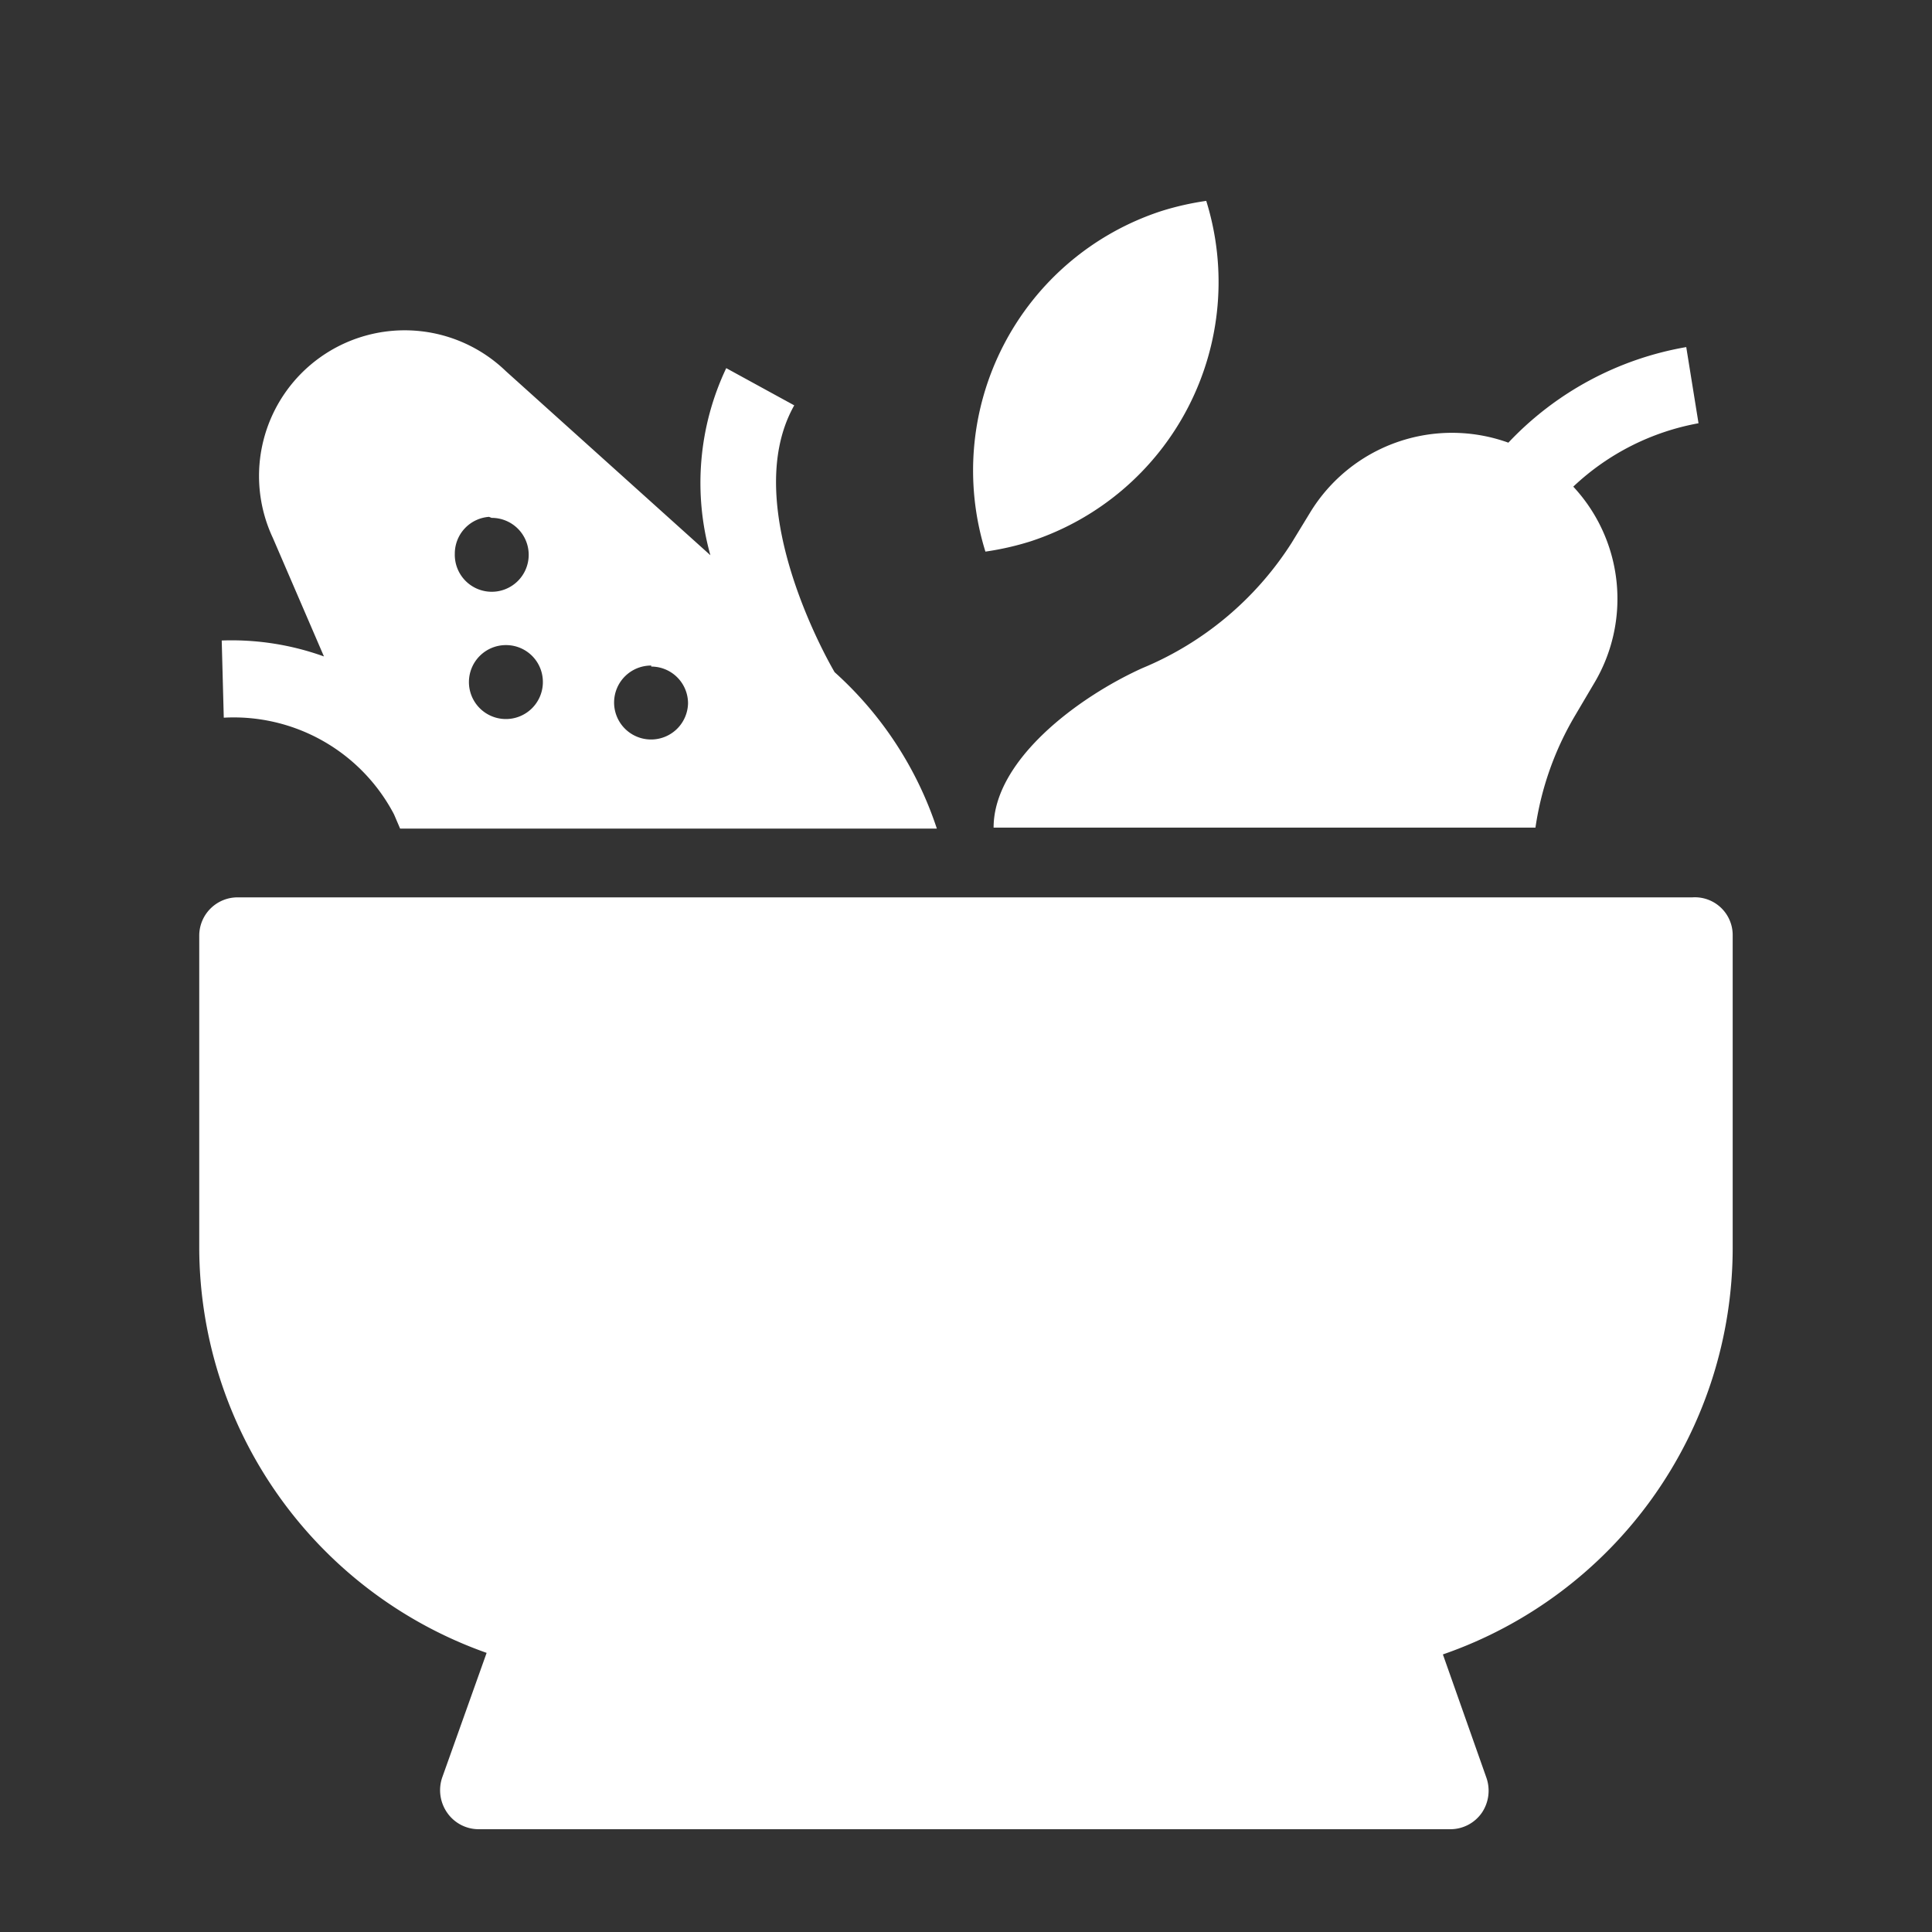
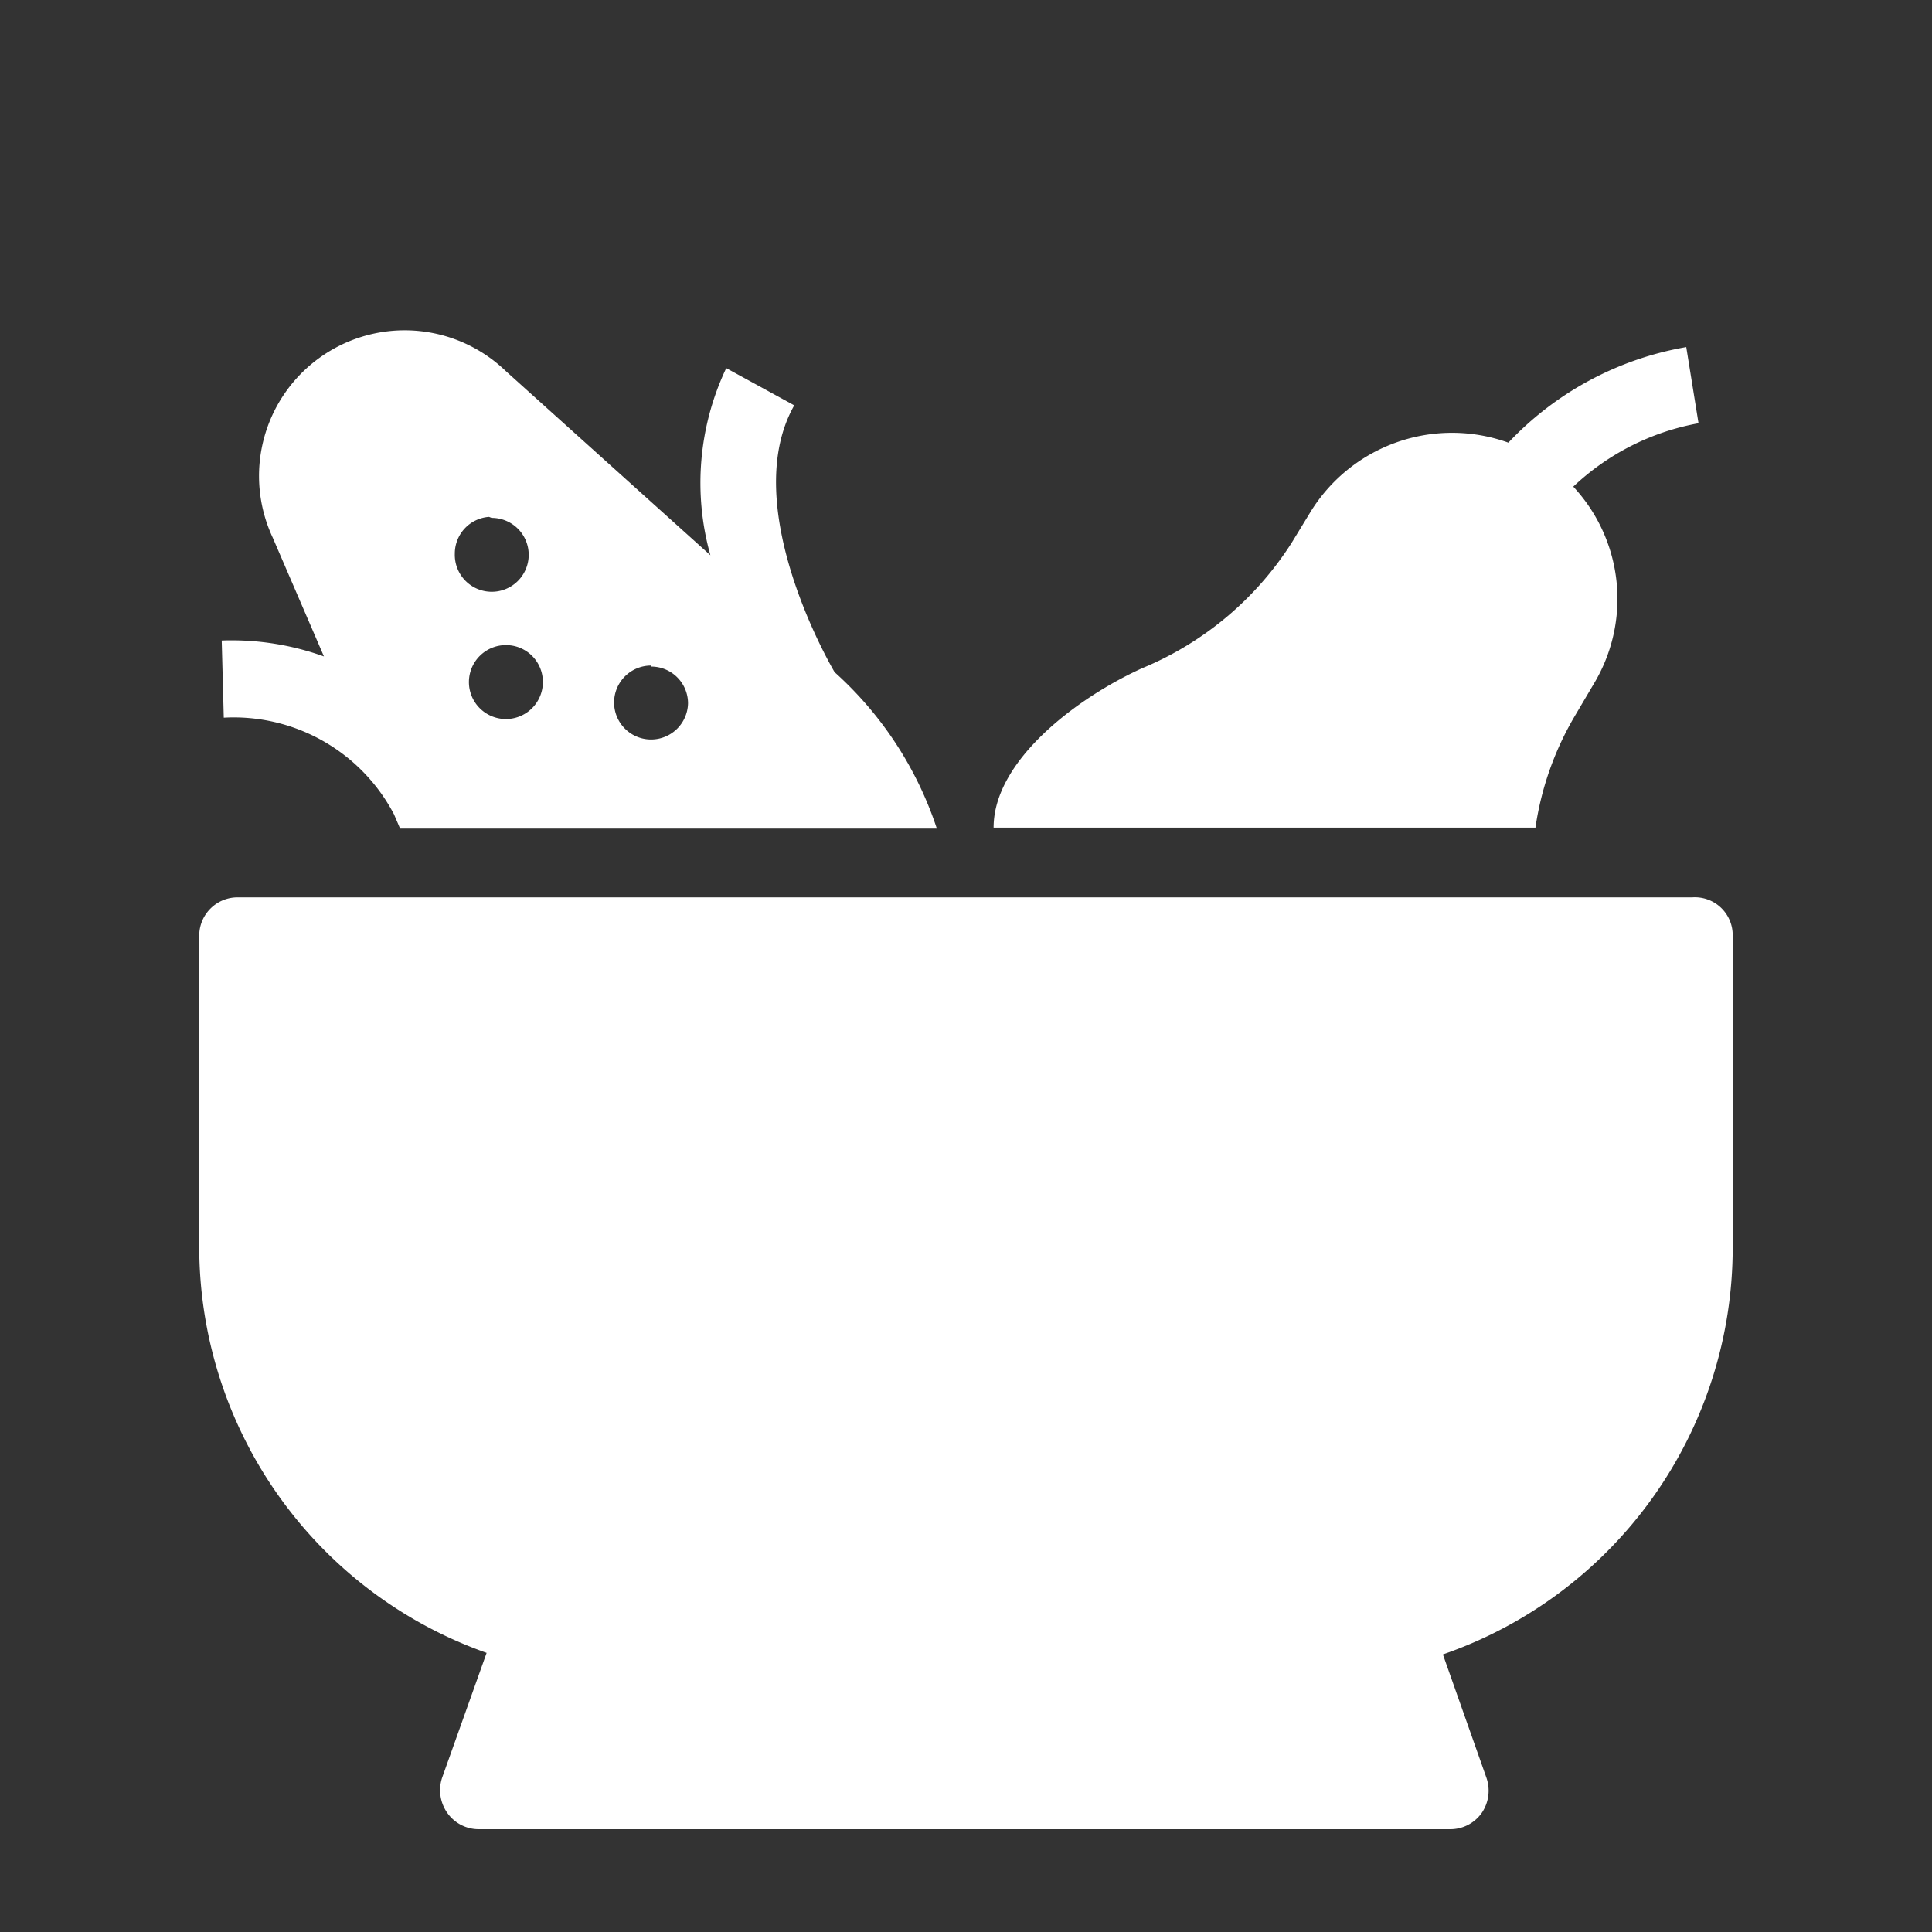
<svg xmlns="http://www.w3.org/2000/svg" width="80" height="80" viewBox="0 0 80 80">
  <rect x="0" y="0" width="80" height="80" fill="#333333" stroke="none" />
  <defs>
    <clipPath id="clip-keylife">
      <rect width="80" height="80" />
    </clipPath>
  </defs>
  <g id="keylife" clip-path="url(#clip-keylife)">
    <rect width="80" height="80" fill="rgba(255,255,255,0)" />
    <g id="Layer_2" data-name="Layer 2" transform="translate(8.25 7.972)">
      <g id="Layer_1" data-name="Layer 1" transform="translate(0 0.346)">
        <path id="Tracciato_6" data-name="Tracciato 6" d="M61.828,13.782H1.609A1.587,1.587,0,0,0,0,15.369V28.281A17.843,17.843,0,0,0,11.9,45.066l-1.841,5.165a1.63,1.63,0,0,0,.212,1.46,1.587,1.587,0,0,0,1.312.677H51.795a1.588,1.588,0,0,0,1.312-.677,1.63,1.63,0,0,0,.19-1.461l-1.8-5.1a17.822,17.822,0,0,0,12-16.849V15.369a1.566,1.566,0,0,0-1.672-1.587Z" transform="translate(0 15.058)" fill="#fff" />
-         <path id="Tracciato_7" data-name="Tracciato 7" d="M17.513,14.1A11.3,11.3,0,0,0,24.794,0a11.811,11.811,0,0,0-1.863.423,11.3,11.3,0,0,0-7.281,14.1A11.811,11.811,0,0,0,17.513,14.1Z" transform="translate(16.904 0)" fill="#fff" />
        <path id="Tracciato_8" data-name="Tracciato 8" d="M.525,18.574a7.493,7.493,0,0,1,7.048,4l.254.593H30.052a15.028,15.028,0,0,0-4.233-6.477h0S21.755,9.874,24.147,5.641L21.331,4.1a11.091,11.091,0,0,0-.656,7.747l-8.467-7.62a6.032,6.032,0,0,0-9.652,6.9l2.117,4.911A11.282,11.282,0,0,0,.44,15.378Zm17.7-2.117a1.524,1.524,0,0,1,1.524,1.524,1.531,1.531,0,1,1-1.524-1.566Zm-4.487.677a1.531,1.531,0,1,1-1.524-1.566,1.524,1.524,0,0,1,1.524,1.524ZM11.616,10.3a1.53,1.53,0,1,1-1.524,1.482,1.524,1.524,0,0,1,1.418-1.524Z" transform="translate(0.491 2.826)" fill="#fff" />
        <path id="Tracciato_9" data-name="Tracciato 9" d="M15.54,22.757H37.977A12.7,12.7,0,0,1,39.628,18.1l.762-1.291a6.816,6.816,0,0,0-.847-8.17,10.2,10.2,0,0,1,5.186-2.625L44.221,2.86a13.208,13.208,0,0,0-7.366,3.958,6.879,6.879,0,0,0-8.213,2.9l-.762,1.249A13.42,13.42,0,0,1,21.7,16.153C19.032,17.359,15.54,19.963,15.54,22.757Z" transform="translate(17.353 3.194)" fill="#fff" />
      </g>
    </g>
  </g>
</svg>